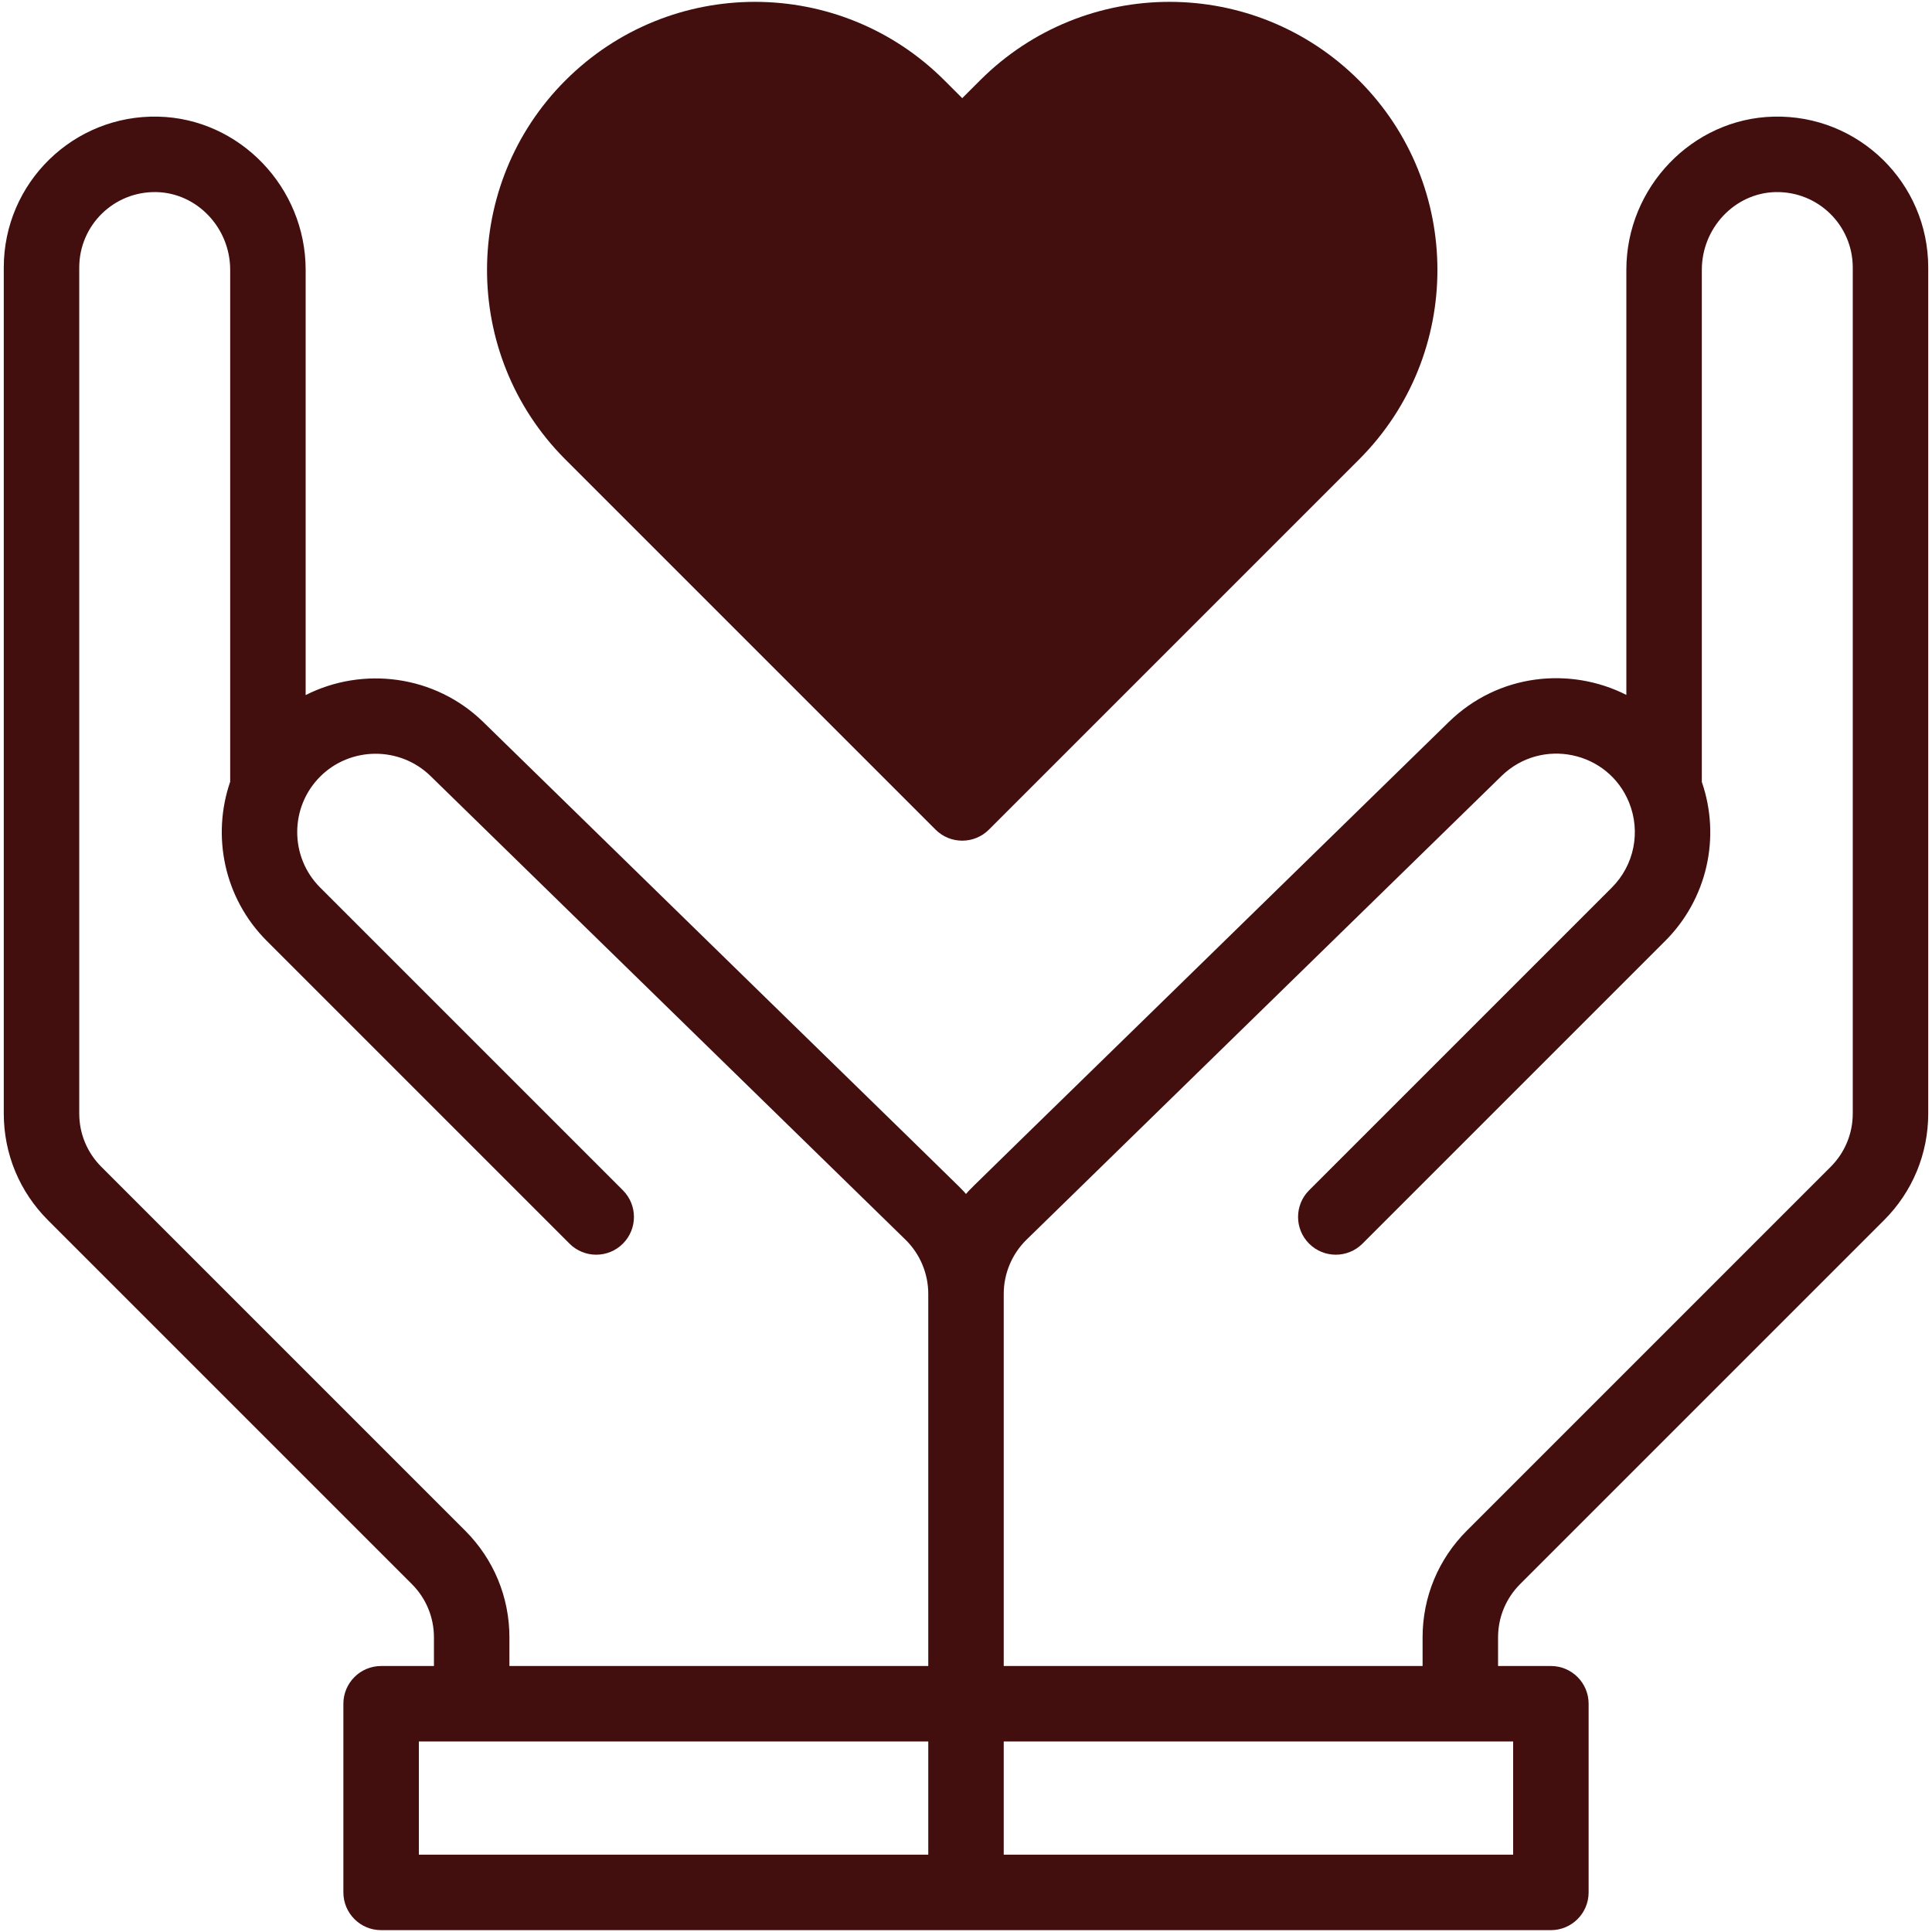
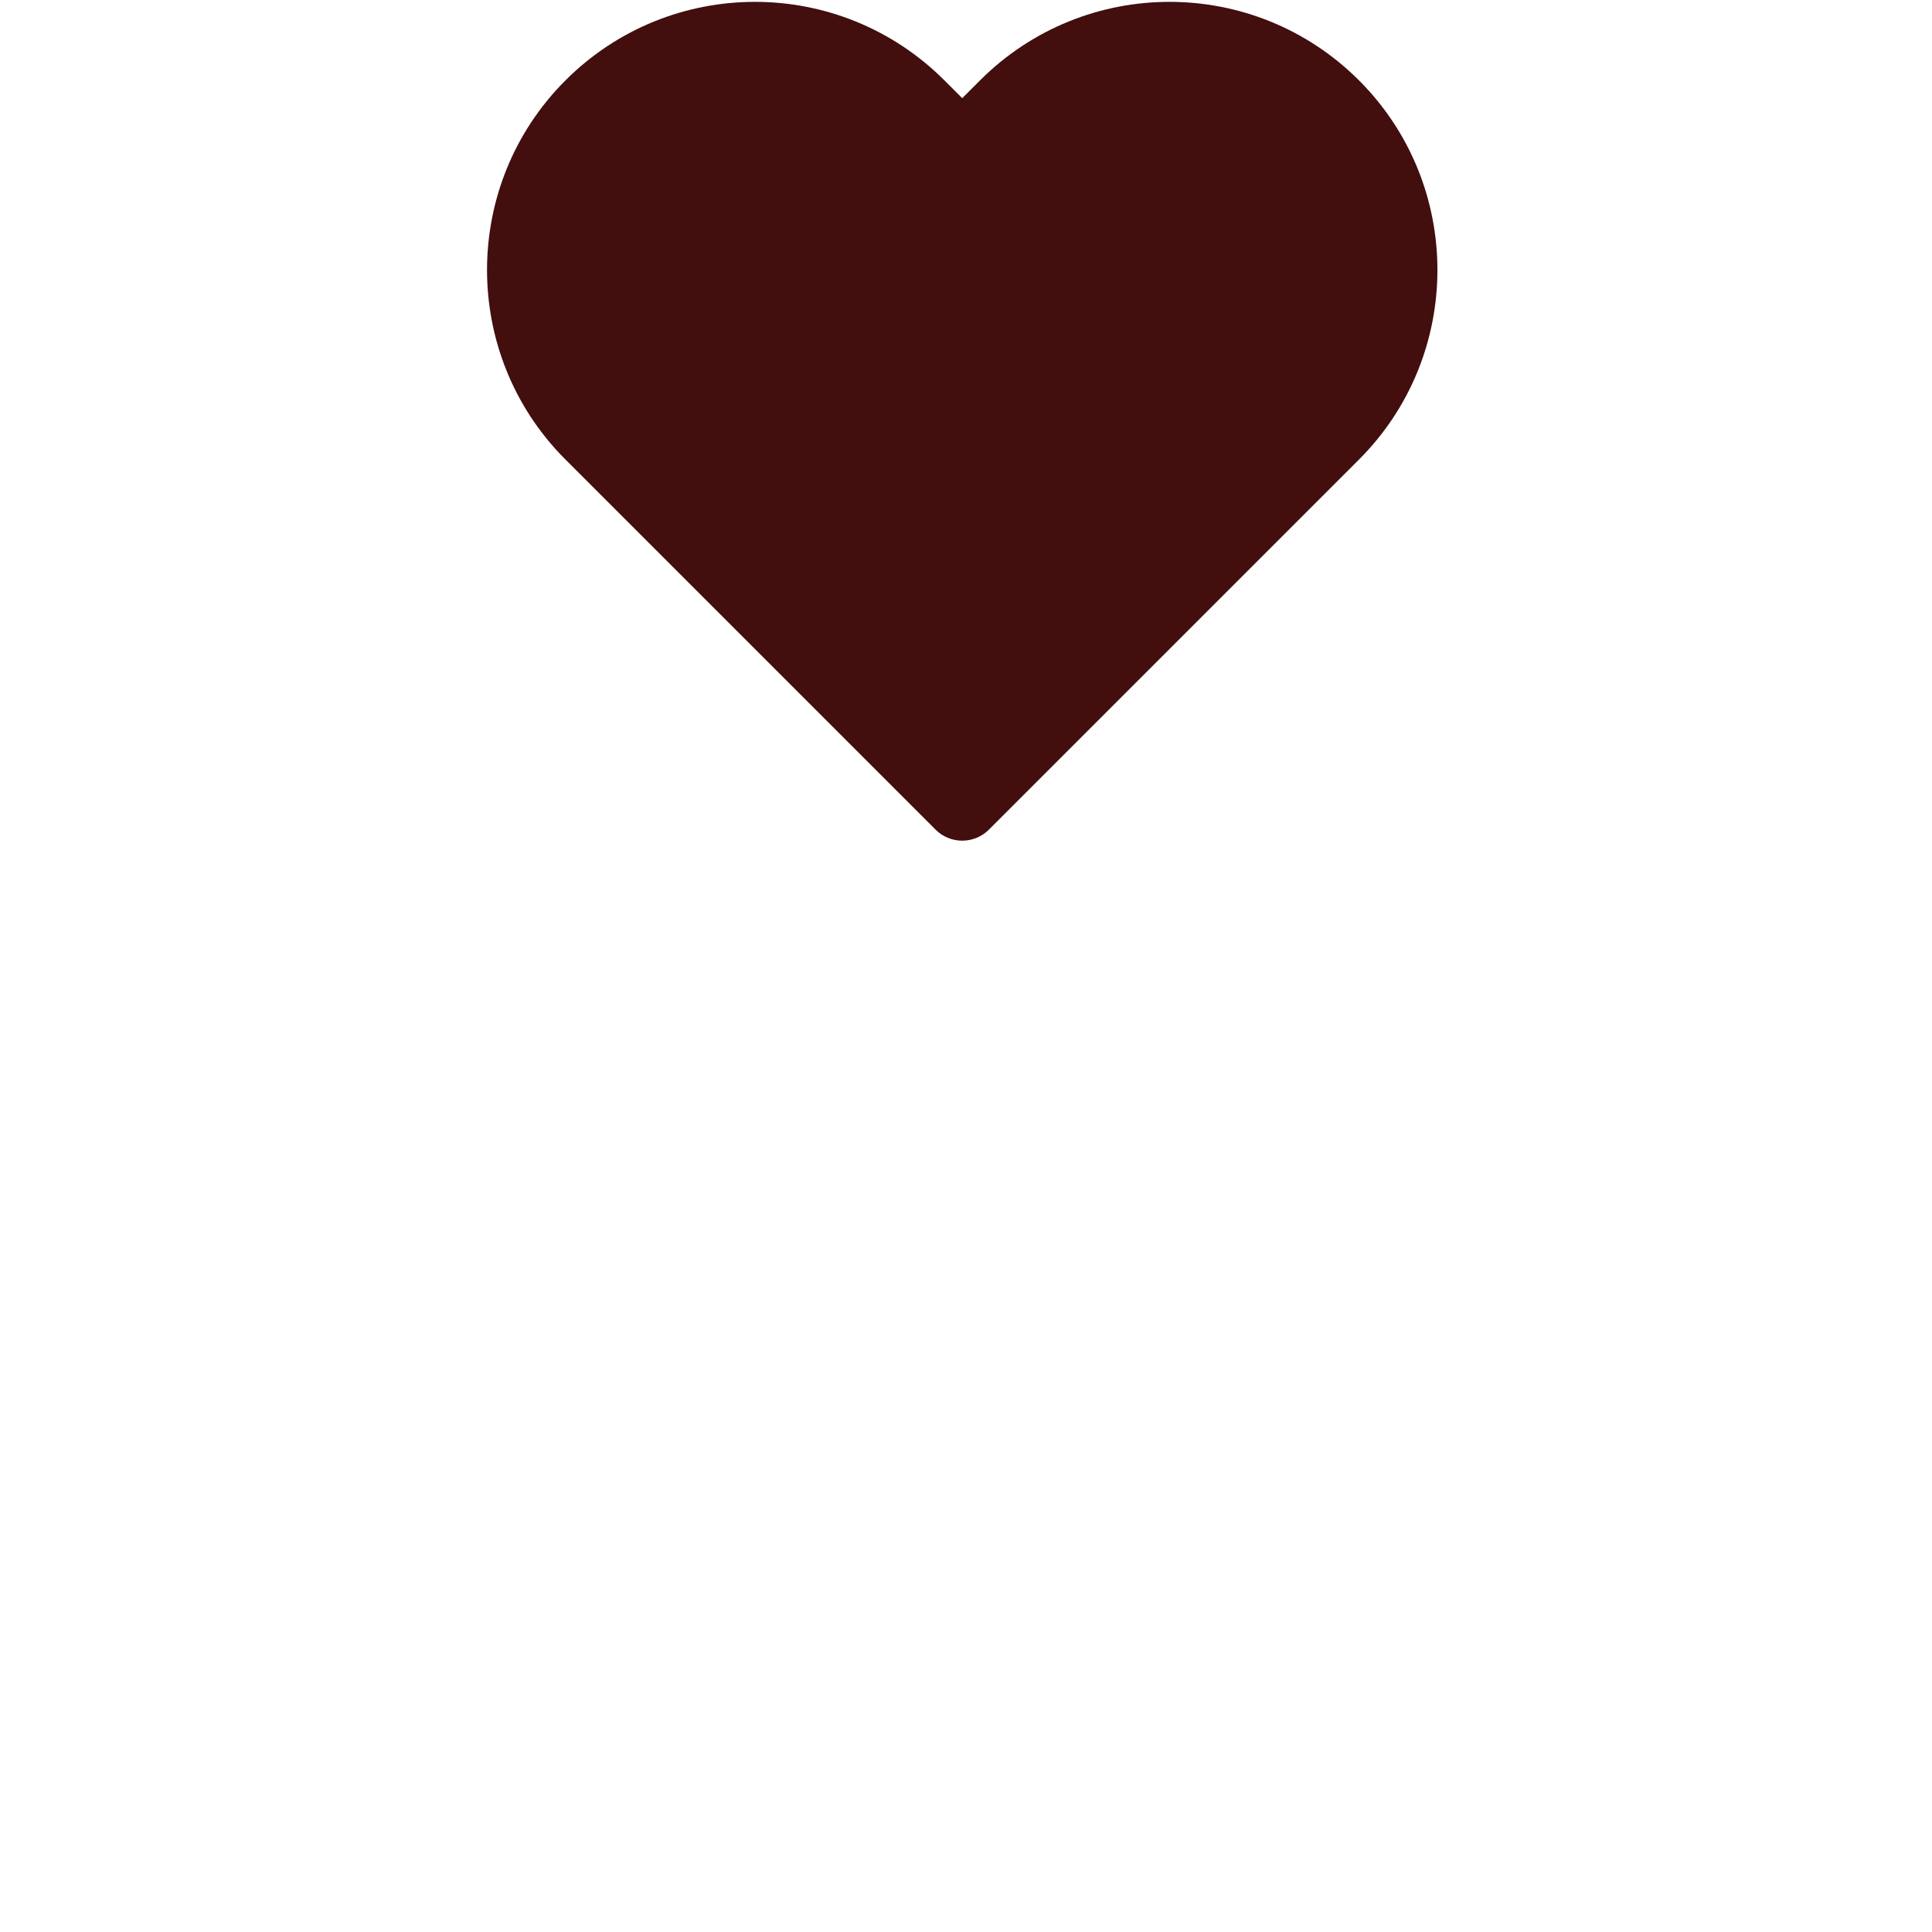
<svg xmlns="http://www.w3.org/2000/svg" enable-background="new 0 0 512 512" viewBox="0 0 512 512" width="300" height="300" version="1.1">
  <g width="100%" height="100%" transform="matrix(1,0,0,1,0,0)">
    <g id="_x30_1_x2C__Love_x2C__Heart_x2C__Help_x2C__Hand_x2C__Charity">
      <g>
        <path d="m247.929 219.858c3.906 3.905 10.236 3.905 14.143 0 14.834-14.834 87.853-87.854 98.088-98.088 27.696-27.696 27.696-72.761 0-100.456-27.764-27.765-72.698-27.76-100.456 0l-4.704 4.703-4.703-4.703c-27.763-27.764-72.697-27.76-100.457 0-27.611 27.611-27.696 72.485-.253 100.202.1.102 1.135 1.135 98.342 98.342z" fill="#420e0e" fill-opacity="1" data-original-color="#000000ff" stroke="none" stroke-opacity="1" />
-         <path d="m470.048 30.911c-21.531.499-39.048 18.711-39.048 40.597v112.646c-14.838-7.493-33.841-5.706-47.045 7.168-134.136 131.027-125.822 122.667-127.955 125.096-2.135-2.431 6.214 5.964-127.959-125.1-12.778-12.458-31.878-14.801-47.041-7.113v-112.697c0-21.886-17.517-40.098-39.046-40.597-22.51-.54-40.954 17.556-40.954 39.987v224.18c0 10.687 4.162 20.734 11.719 28.291l96.42 96.42c3.779 3.779 5.861 8.804 5.861 14.149v7.57h-14c-5.523 0-10 4.477-10 10v50c0 5.523 4.477 10 10 10h155 155c5.523 0 10-4.477 10-10v-50c0-5.523-4.477-10-10-10h-14v-7.57c0-5.345 2.082-10.37 5.861-14.149l96.42-96.42c7.558-7.557 11.719-17.604 11.719-28.291v-224.18c0-22.5-18.514-40.535-40.952-39.987zm-346.767 374.736-96.42-96.42c-3.779-3.78-5.861-8.805-5.861-14.149v-224.18c0-11.243 9.246-20.253 20.488-19.993 10.759.25 19.512 9.492 19.512 20.603v135.669c-4.917 14.29-1.687 30.786 9.699 42.172l80.23 80.23c3.905 3.904 10.237 3.904 14.143 0 3.905-3.905 3.905-10.237 0-14.143l-80.23-80.23c-8.105-8.105-8.105-21.292 0-29.397 8.006-8.006 21.122-8.083 29.233-.175l125.895 122.905c3.833 3.746 6.03 8.965 6.03 14.319v98.65h-111v-7.57c0-10.687-4.162-20.734-11.719-28.291zm-12.281 55.861h135v30h-135zm290 30h-135v-30h135zm90-196.43c0 5.345-2.082 10.37-5.861 14.149l-96.42 96.42c-7.557 7.557-11.719 17.604-11.719 28.291v7.57h-111v-98.65c0-5.354 2.198-10.573 6.025-14.314l125.896-122.905c10.565-10.301 28.262-6.659 33.807 7.054 3.136 7.766 1.342 16.604-4.569 22.515l-80.23 80.229c-3.905 3.905-3.905 10.237 0 14.142s10.237 3.905 14.143 0l80.23-80.229c11.088-11.088 14.77-27.412 9.699-42.132v-135.71c0-11.111 8.753-20.354 19.513-20.603 11.39-.233 20.486 8.867 20.486 19.993z" fill="#420e0e" fill-opacity="1" data-original-color="#000000ff" stroke="none" stroke-opacity="1" />
      </g>
    </g>
    <g id="Layer_1" />
  </g>
</svg>